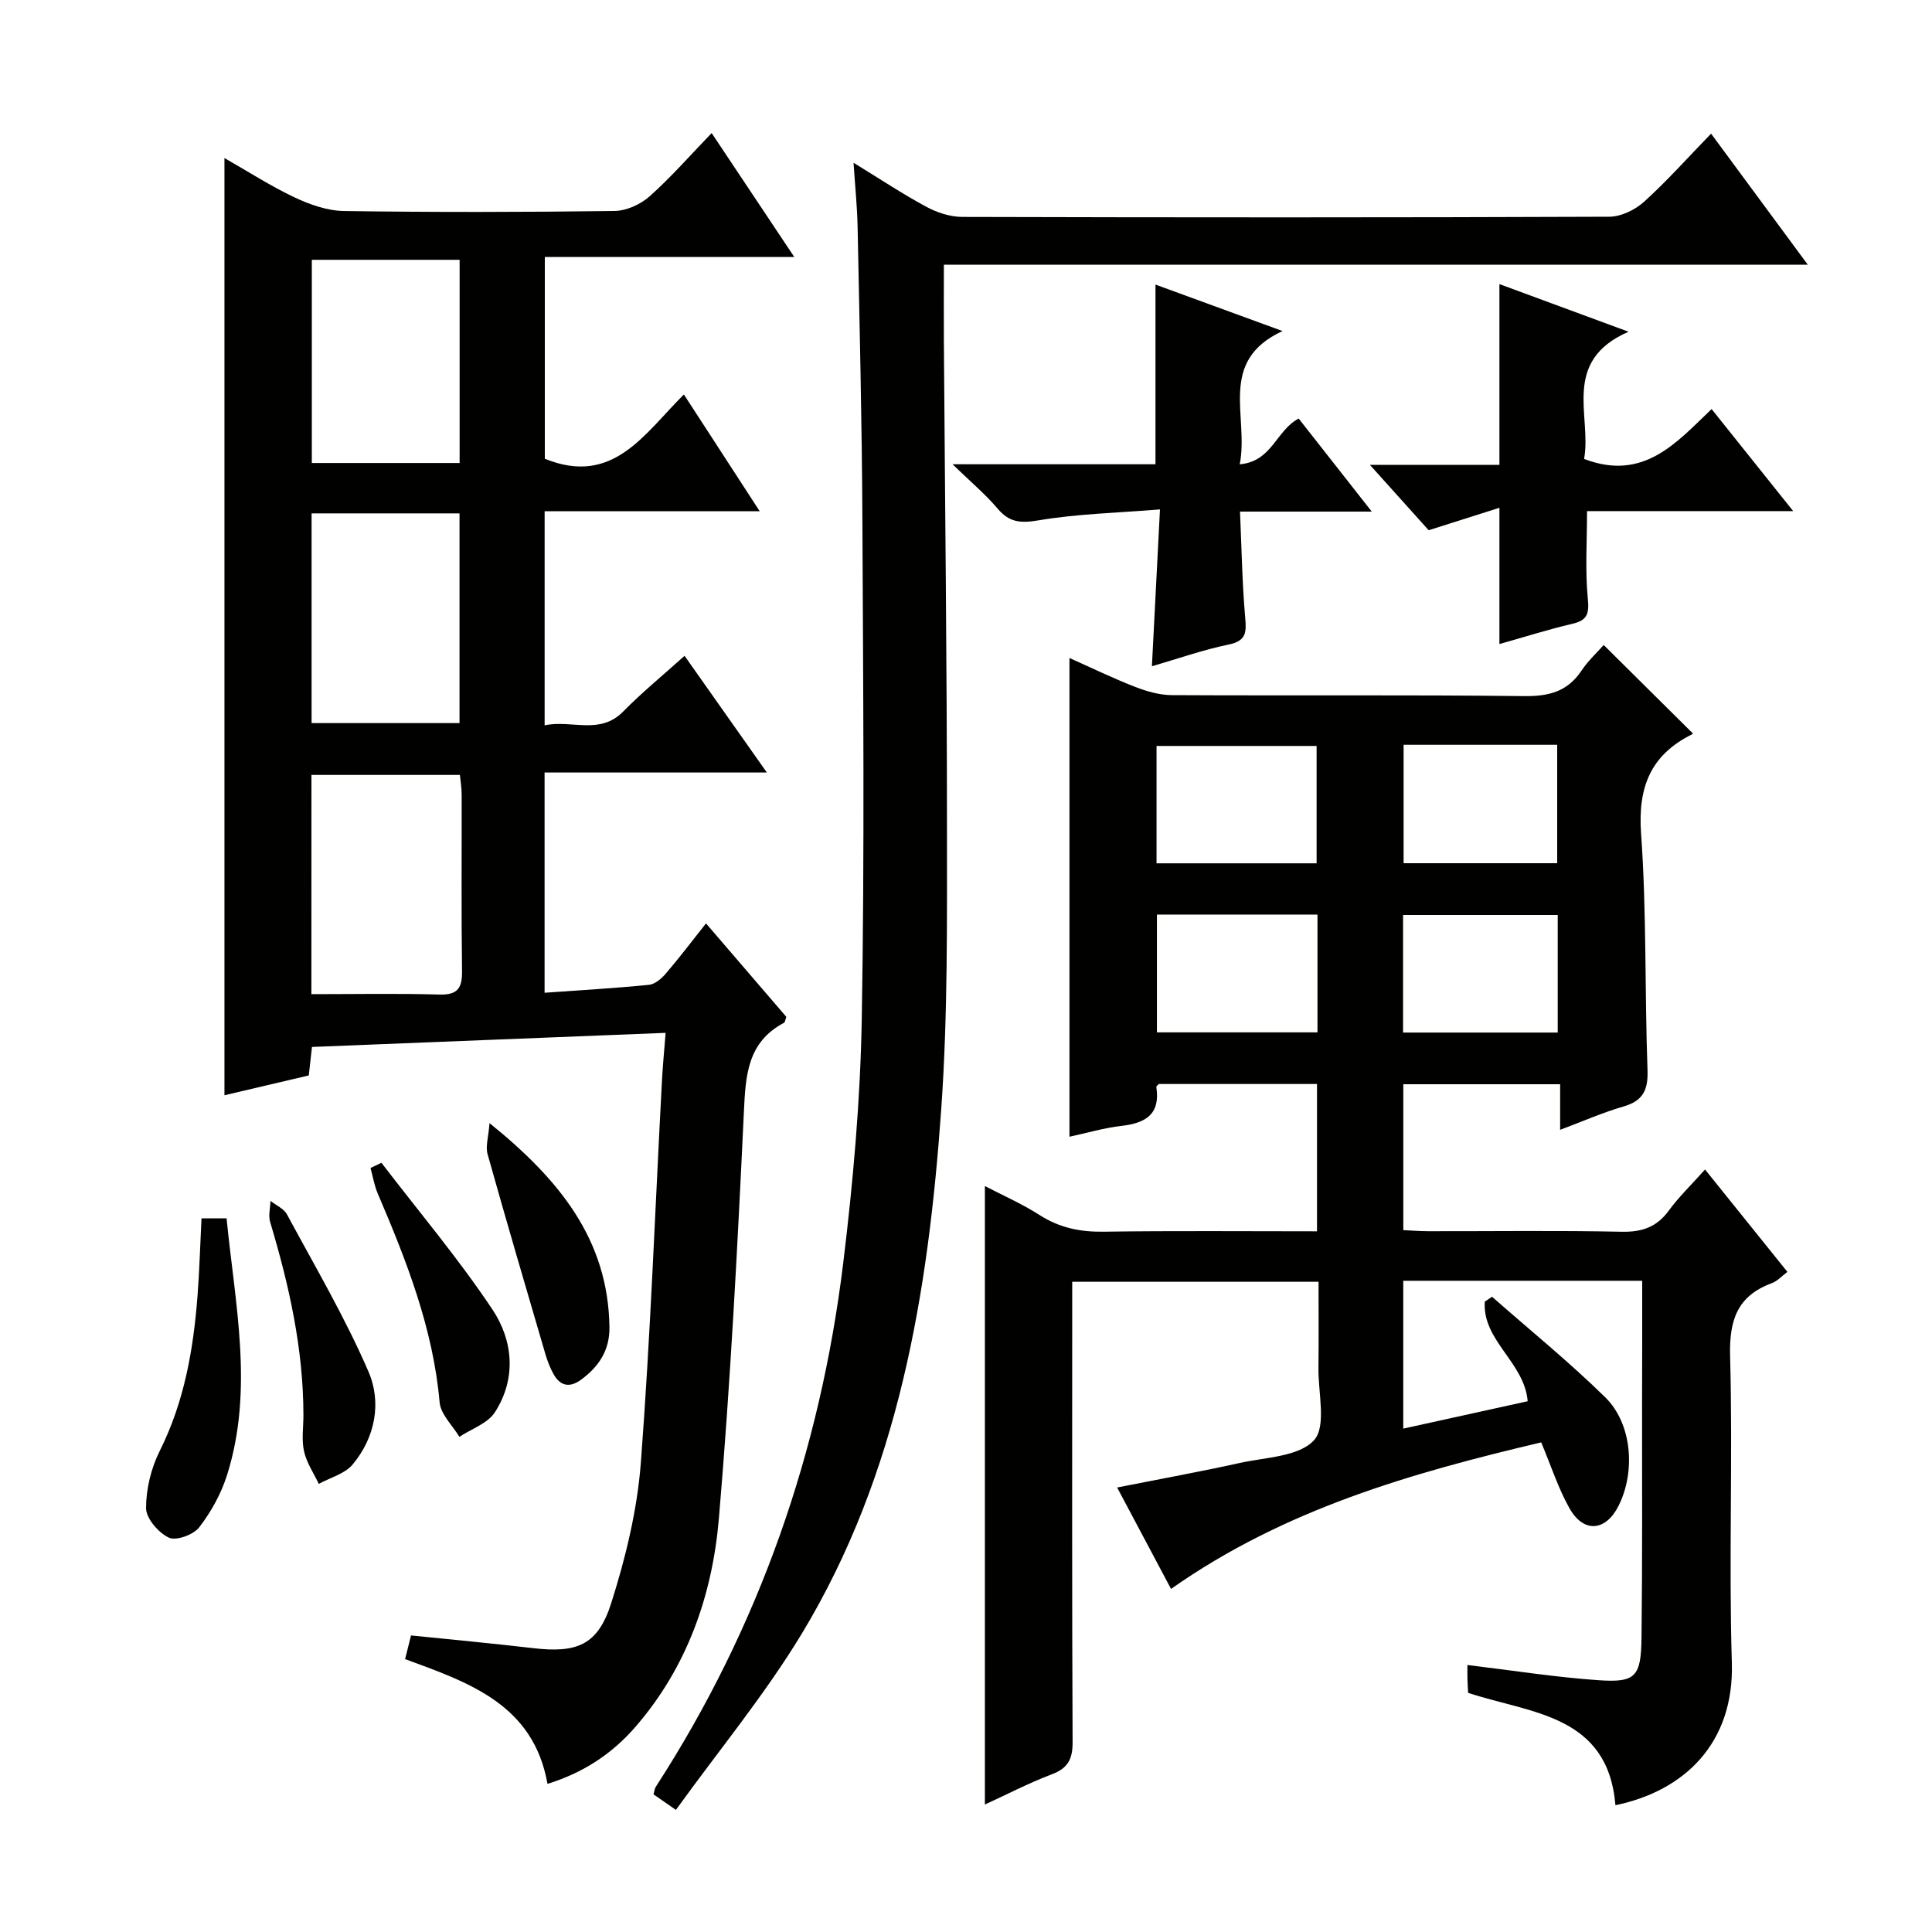
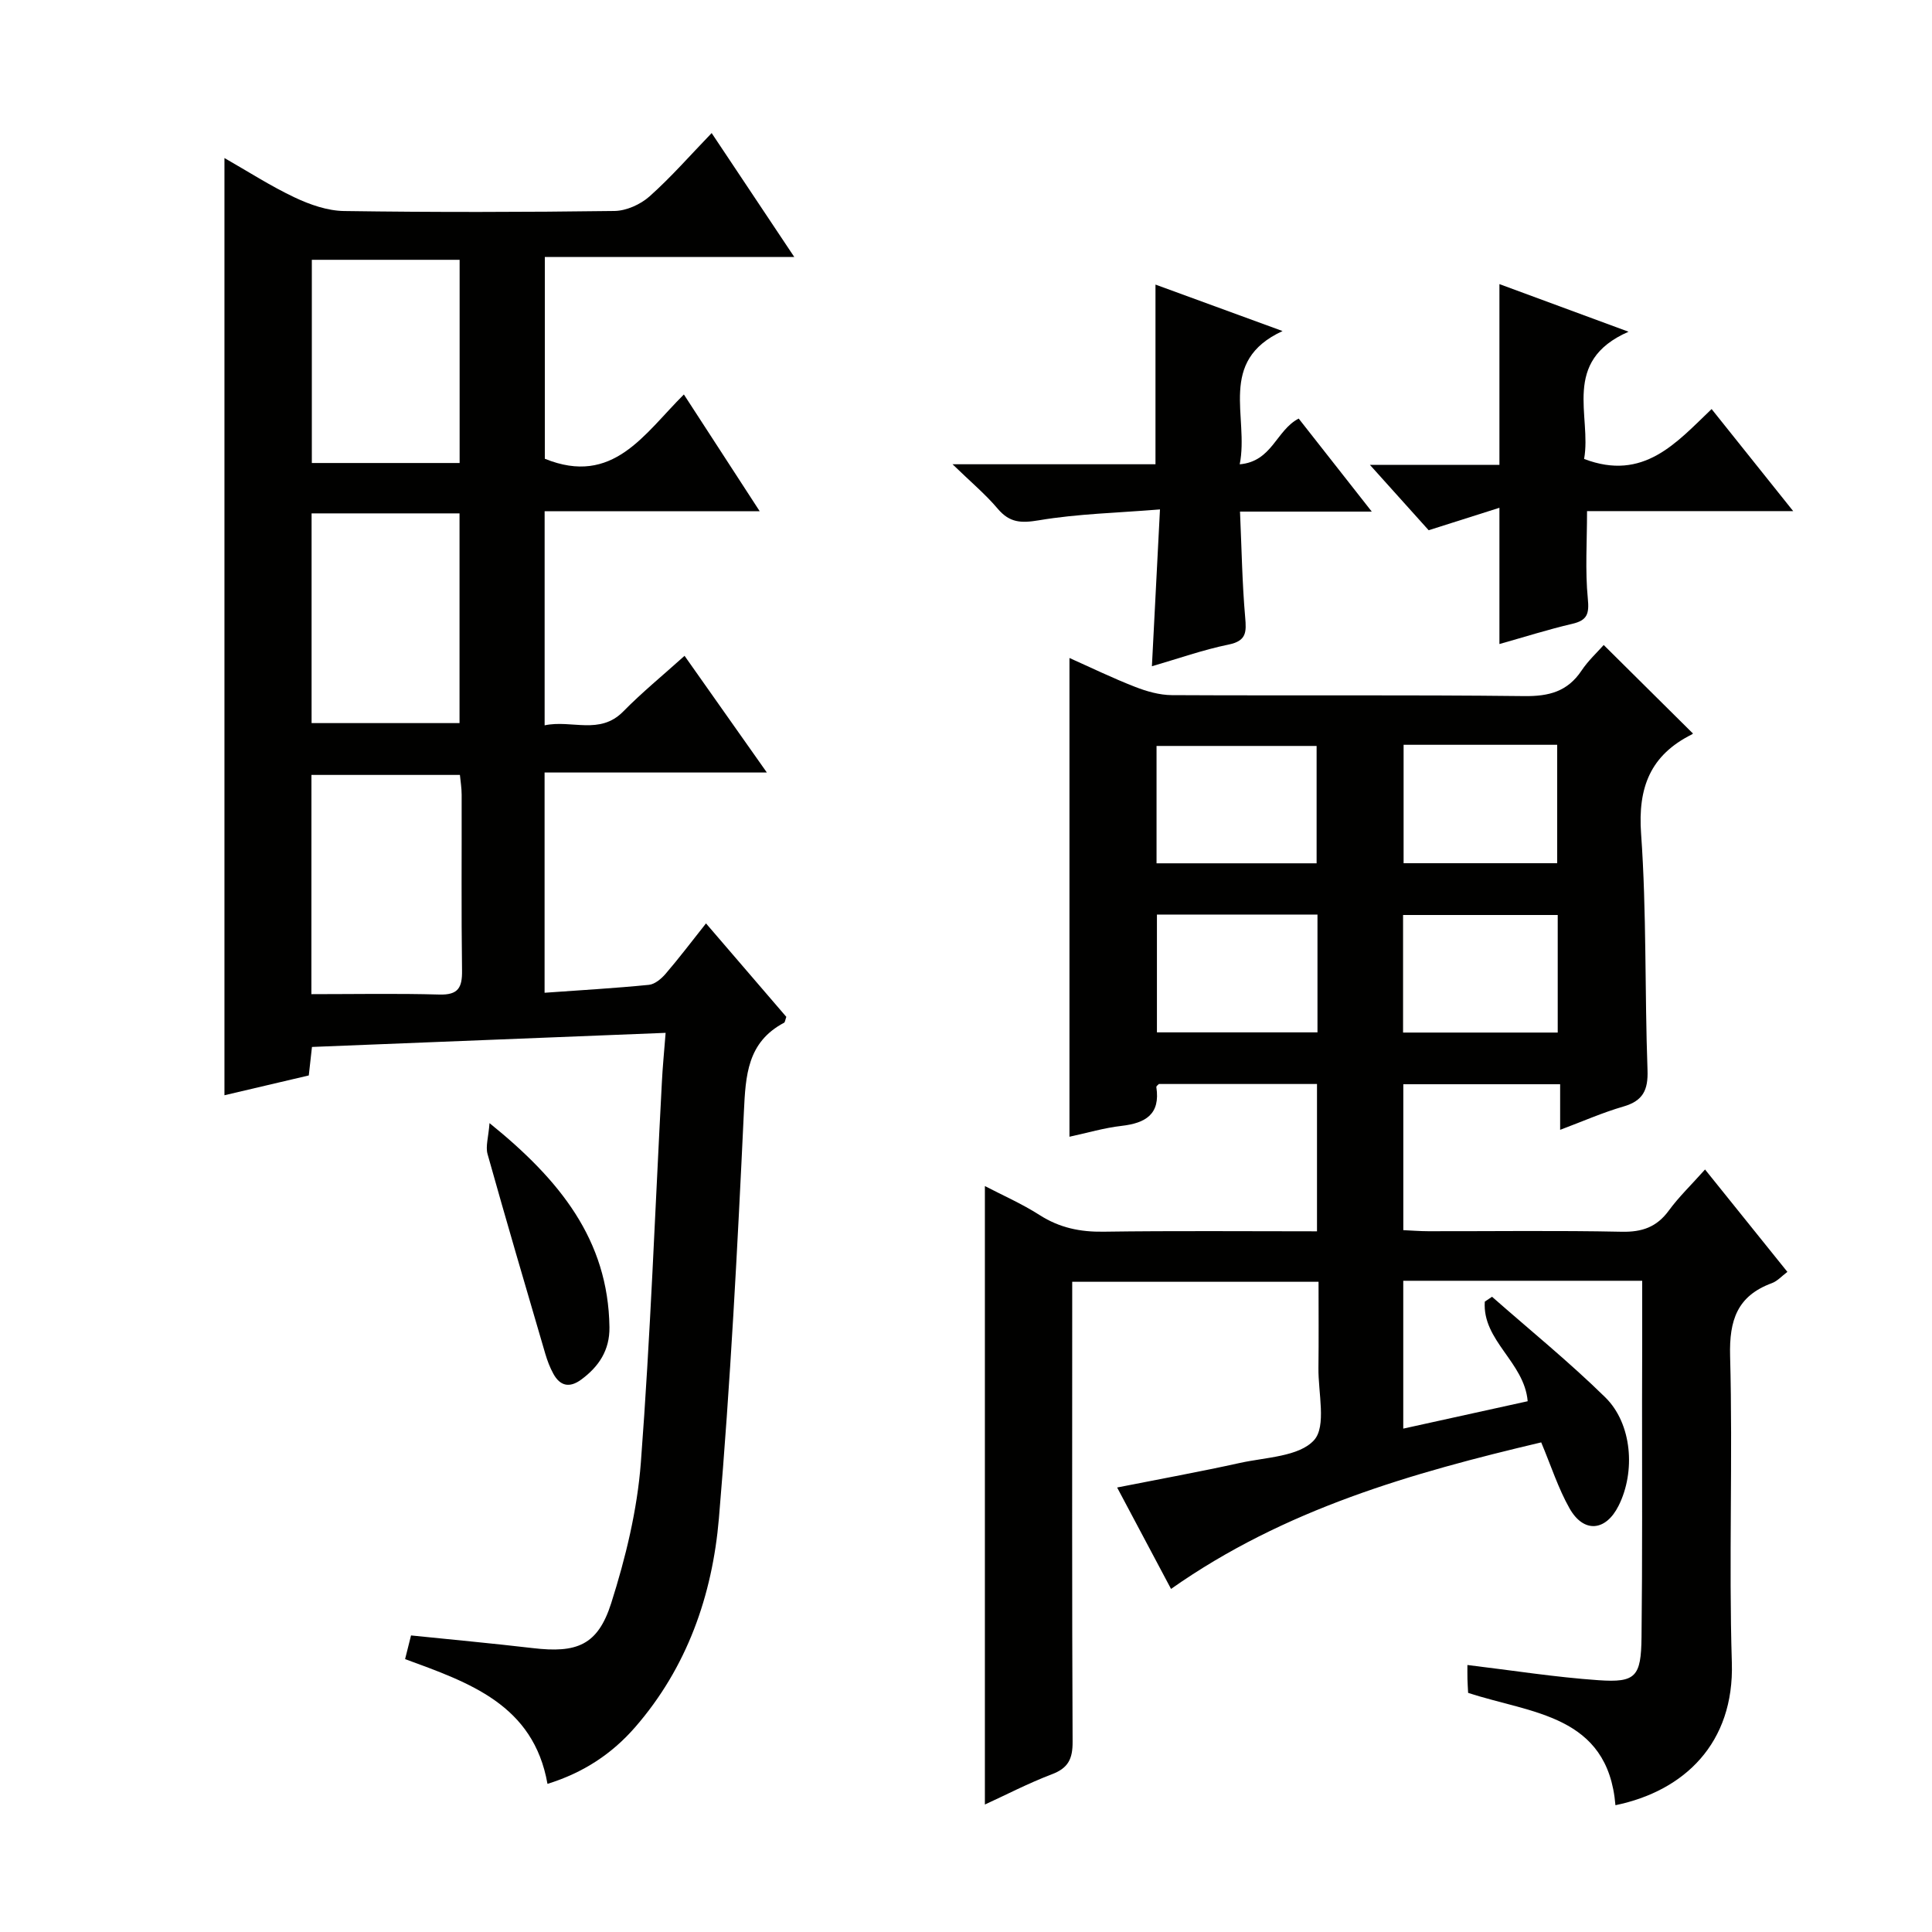
<svg xmlns="http://www.w3.org/2000/svg" enable-background="new 0 0 400 400" viewBox="0 0 400 400">
  <g fill="#010100">
    <path d="m340 265.17c-16.85 0-32.98 0-49.47 0v30.61c8.79-1.94 17.4-3.83 25.76-5.67-.68-8.09-9.42-12.53-8.88-20.62.5-.34 1-.67 1.5-1.01 7.85 6.91 15.99 13.51 23.44 20.82 5.57 5.46 6.3 15.41 2.76 22.45-2.66 5.31-7.23 5.72-10.16.53-2.34-4.14-3.81-8.77-5.86-13.65-26.72 6.31-53.12 13.78-76.64 30.34-3.8-7.15-7.38-13.89-11.16-21 8.94-1.77 17.21-3.27 25.4-5.08 5.34-1.18 12.25-1.29 15.36-4.71 2.62-2.88.85-9.82.92-14.96.07-5.82.02-11.64.02-17.84-16.94 0-33.65 0-51 0v5.27c0 30-.06 59.99.08 89.99.02 3.5-.9 5.42-4.28 6.7-4.92 1.87-9.61 4.32-13.88 6.27 0-42.67 0-85.22 0-128.05 3.55 1.85 7.63 3.64 11.34 6.01 4.11 2.63 8.37 3.51 13.2 3.44 14.63-.21 29.27-.08 44.22-.08 0-10.29 0-20.21 0-30.5-10.85 0-21.76 0-32.74 0-.14.16-.56.44-.52.65.86 5.63-2.24 7.45-7.2 8.02-3.58.41-7.09 1.45-10.79 2.25 0-33.12 0-65.82 0-99.12 4.42 1.97 8.92 4.16 13.57 5.97 2.4.94 5.06 1.7 7.61 1.72 24.33.13 48.66-.08 72.99.2 5.11.06 8.95-.94 11.85-5.28 1.37-2.06 3.25-3.78 4.59-5.3 6.13 6.07 12.23 12.13 18.43 18.28.16-.25.06.12-.17.23-8.58 4.28-11.21 10.95-10.52 20.57 1.16 16.25.74 32.61 1.33 48.91.15 4.16-.93 6.39-5.01 7.57-4.28 1.24-8.39 3.06-13.08 4.82 0-3.23 0-6.12 0-9.44-10.99 0-21.54 0-32.47 0v30.21c1.7.07 3.46.22 5.21.22 13.33.02 26.67-.17 39.99.11 4.24.09 7.27-.96 9.78-4.4 2.05-2.8 4.59-5.24 7.49-8.49 5.76 7.16 11.32 14.07 17.05 21.2-1.18.88-2.08 1.92-3.21 2.33-7.16 2.64-8.85 7.64-8.65 15.1.57 21.15-.29 42.34.36 63.48.51 16.64-9.81 26.56-24.1 29.51-1.57-18.78-17.45-18.97-30.5-23.26-.05-.92-.11-1.89-.14-2.86-.02-.98-.01-1.96-.01-2.91 9.25 1.11 18.18 2.53 27.16 3.15 7.69.53 8.8-.72 8.89-8.9.19-16.33.1-32.66.11-48.99.04-8.11.03-16.25.03-24.81zm-67.41-86.43c0-8.44 0-16.46 0-24.3-11.28 0-22.15 0-33.14 0v24.3zm.18 10.61c-11.3 0-22.17 0-33.24 0v24.39h33.24c0-8.15 0-16.06 0-24.39zm17.83-35.15v24.52h31.8c0-8.33 0-16.36 0-24.52-10.74 0-21.05 0-31.8 0zm31.91 59.58c0-8.41 0-16.33 0-24.34-10.87 0-21.41 0-32.02 0v24.34z" />
    <path d="m137.81 213.84c-24.88.99-48.93 1.95-73.22 2.92-.23 2.08-.41 3.69-.66 5.9-5.66 1.33-11.55 2.71-17.46 4.1 0-64.53 0-128.87 0-194.04 4.89 2.79 9.55 5.8 14.52 8.15 3.17 1.5 6.8 2.77 10.24 2.82 18.66.27 37.32.24 55.98-.01 2.47-.03 5.39-1.35 7.26-3.01 4.46-3.97 8.42-8.51 12.87-13.12 5.74 8.62 11.14 16.72 17.11 25.66-17.62 0-34.44 0-51.65 0v41.77c14.12 5.74 20.55-5.13 28.79-13.31 5.21 8.02 10.22 15.74 15.7 24.18-15.17 0-29.68 0-44.53 0v44.32c5.62-1.2 11.41 2.09 16.28-2.87 3.84-3.91 8.11-7.4 12.69-11.52 5.54 7.86 11 15.6 17.04 24.16-15.91 0-30.8 0-46.02 0v45.6c7.44-.53 14.53-.94 21.6-1.64 1.23-.12 2.59-1.27 3.47-2.3 2.79-3.25 5.38-6.67 8.35-10.42 5.78 6.72 11.26 13.09 16.63 19.35-.24.65-.26 1.11-.47 1.22-7.62 4.03-7.96 10.9-8.32 18.53-1.32 28.05-2.79 56.12-5.17 84.1-1.36 15.91-6.59 30.88-17.37 43.25-4.77 5.47-10.68 9.4-18.12 11.7-2.9-16.44-16.24-20.97-29.48-25.83.43-1.72.83-3.29 1.23-4.9 8.46.87 16.83 1.64 25.19 2.62 9.13 1.08 13.47-.57 16.25-9.29 2.99-9.41 5.39-19.28 6.14-29.09 1.99-26.19 2.95-52.46 4.35-78.69.15-3.13.46-6.24.78-10.31zm-73.34-8.01c9.04 0 17.77-.17 26.5.08 3.9.11 4.74-1.43 4.69-4.98-.17-12.12-.05-24.25-.08-36.38 0-1.42-.24-2.84-.36-4.11-10.55 0-20.59 0-30.74 0-.01 15.57-.01 30.77-.01 45.39zm.04-99.54v43.42h30.63c0-14.66 0-29.02 0-43.42-10.4 0-20.35 0-30.63 0zm30.65-10.43c0-14.35 0-28.2 0-42.07-10.49 0-20.54 0-30.6 0v42.07z" />
-     <path d="m139.94 374.72c-2.5-1.74-3.56-2.48-4.64-3.22.19-.65.23-1.18.48-1.57 21.41-33.08 34.02-69.38 38.79-108.35 2.05-16.8 3.56-33.76 3.85-50.67.59-34.32.29-68.65.13-102.98-.09-20.31-.59-40.62-.99-60.92-.08-4.12-.51-8.23-.84-13.31 5.5 3.37 10.16 6.47 15.06 9.11 2.22 1.2 4.93 2.09 7.42 2.1 44.66.12 89.32.14 133.98-.04 2.44-.01 5.35-1.42 7.21-3.1 4.8-4.35 9.13-9.22 13.87-14.1 6.72 9.11 13.11 17.77 20.02 27.13-59.82 0-118.98 0-178.86 0 0 5.68-.03 10.8 0 15.91.23 33.48.64 66.95.64 100.43 0 19.47.18 39-1.18 58.4-2.68 38-8.75 75.41-28.9 108.73-7.61 12.58-17.09 24.03-26.04 36.45z" />
    <path d="m268.88 86.66c4.88 6.21 9.68 12.32 15.13 19.26-9.45 0-17.96 0-27.28 0 .34 7.72.45 14.82 1.07 21.88.27 3.09.28 4.89-3.43 5.65-5.32 1.09-10.49 2.93-15.88 4.49.54-10.5 1.07-20.74 1.67-32.47-8.82.72-17.04.9-25.06 2.25-3.71.62-6.06.52-8.53-2.39-2.53-3-5.59-5.55-9.36-9.21h42.02c0-12.56 0-24.61 0-37.2 8.33 3.05 16.82 6.15 26.31 9.62-13.56 6.25-6.9 17.72-8.87 27.59 6.73-.58 7.53-7.05 12.21-9.47z" />
    <path d="m295.79 109.78c-3.66-4.07-7.62-8.48-12.17-13.54h26.82c0-12.61 0-24.79 0-37.42 8.5 3.13 16.96 6.25 26.73 9.86-14.02 6.13-7.58 17.47-9.2 26.34 12.31 4.7 19.1-3.36 26.4-10.33 5.63 7.05 11.01 13.77 16.89 21.13-14.59 0-28.46 0-42.68 0 0 6.34-.41 12.27.16 18.1.31 3.16-.09 4.51-3.23 5.24-4.98 1.16-9.87 2.72-15.07 4.18 0-9.19 0-18.03 0-28.21-5.03 1.6-9.61 3.05-14.65 4.65z" />
-     <path d="m41.72 252.24h5.19c1.74 17.75 5.68 35.45.1 53.15-1.22 3.86-3.3 7.63-5.77 10.83-1.19 1.54-4.79 2.85-6.29 2.13-2.15-1.02-4.71-3.98-4.71-6.12 0-3.97 1.05-8.27 2.84-11.85 5.09-10.18 6.97-21.02 7.82-32.16.39-5.11.53-10.25.82-15.98z" />
    <path d="m101.35 232.53c14.54 11.74 24.57 24.16 24.83 42.24.07 4.76-2.19 8.19-5.89 10.89-2.4 1.75-4.34 1.29-5.72-1.23-.71-1.28-1.24-2.69-1.66-4.1-4.04-13.78-8.09-27.57-11.97-41.4-.44-1.59.19-3.49.41-6.4z" />
-     <path d="m78.97 240.74c7.73 10.1 15.98 19.86 23.01 30.42 4.26 6.41 4.98 14.29.47 21.25-1.5 2.31-4.84 3.42-7.34 5.07-1.42-2.37-3.87-4.65-4.09-7.13-1.35-15.31-6.85-29.31-12.8-43.21-.72-1.68-1.02-3.55-1.51-5.32.75-.36 1.5-.72 2.26-1.08z" />
-     <path d="m62.82 293.03c0-13.75-2.97-26.96-6.89-40.03-.4-1.33.03-2.91.07-4.37 1.16.92 2.78 1.61 3.42 2.81 5.8 10.76 12.03 21.35 16.87 32.54 2.75 6.37 1.42 13.61-3.29 19.24-1.62 1.93-4.63 2.7-7 4-1.06-2.24-2.53-4.38-3.05-6.74-.54-2.38-.13-4.96-.13-7.45z" />
  </g>
</svg>